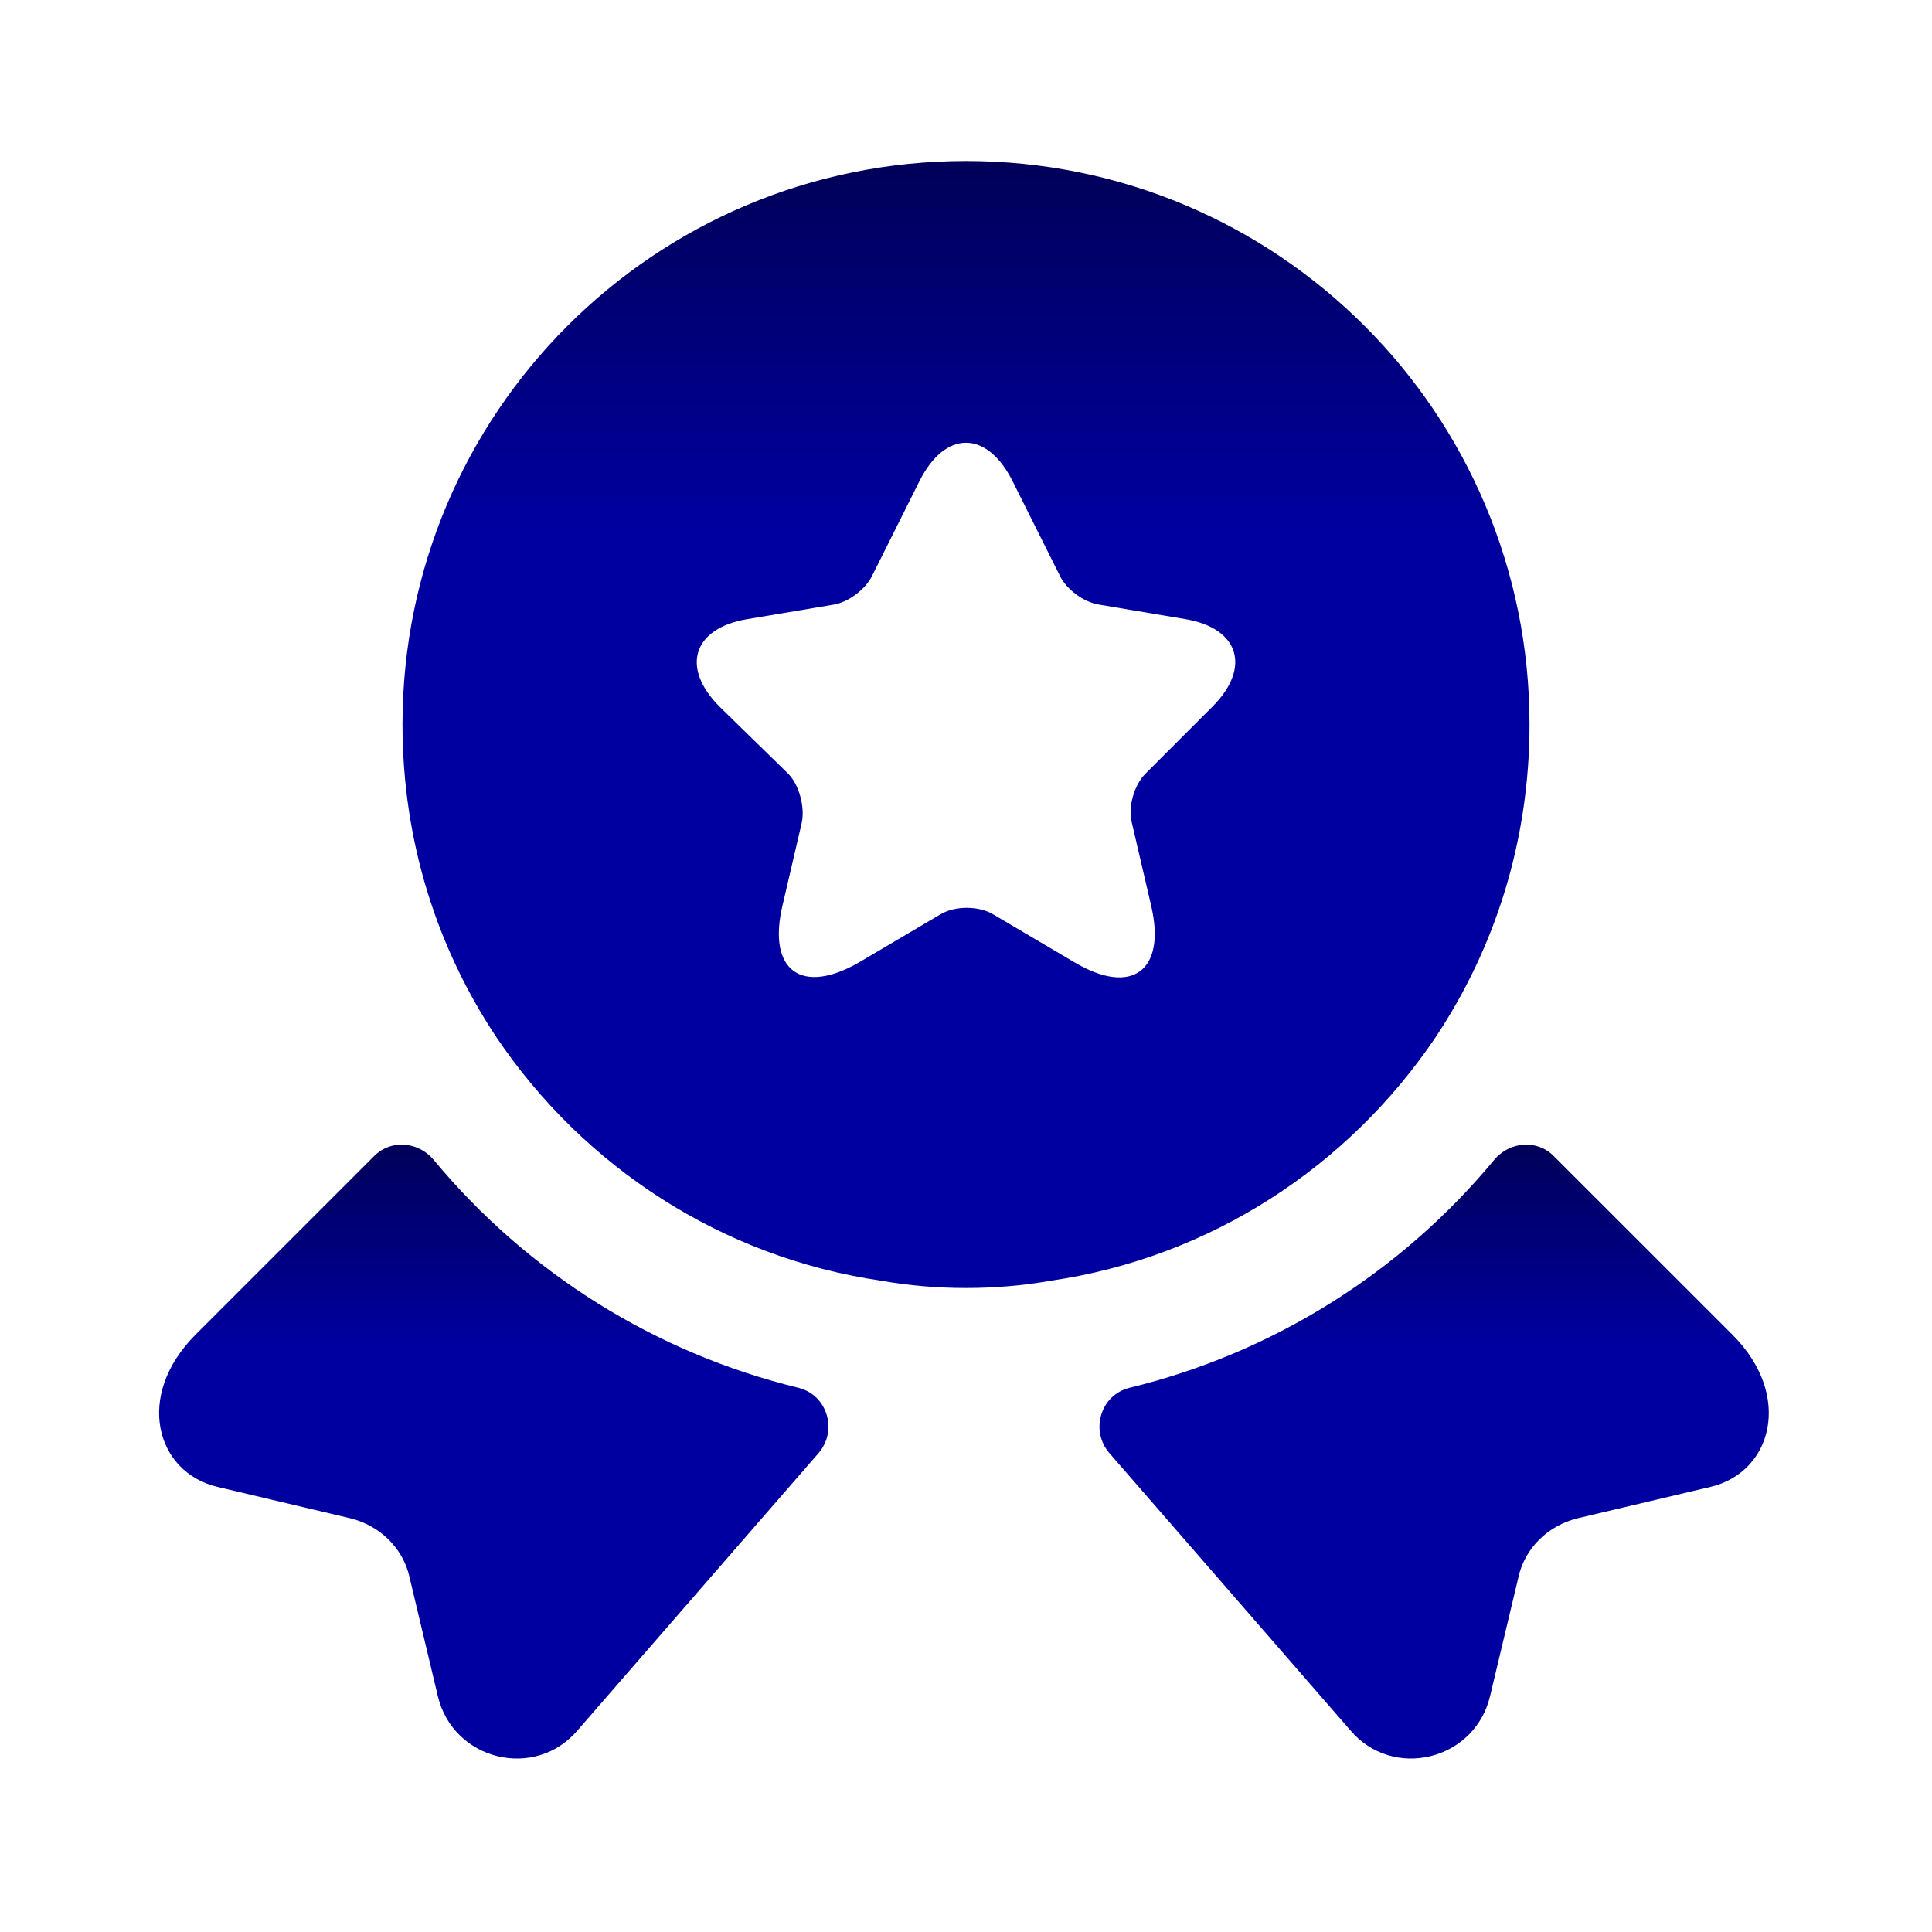
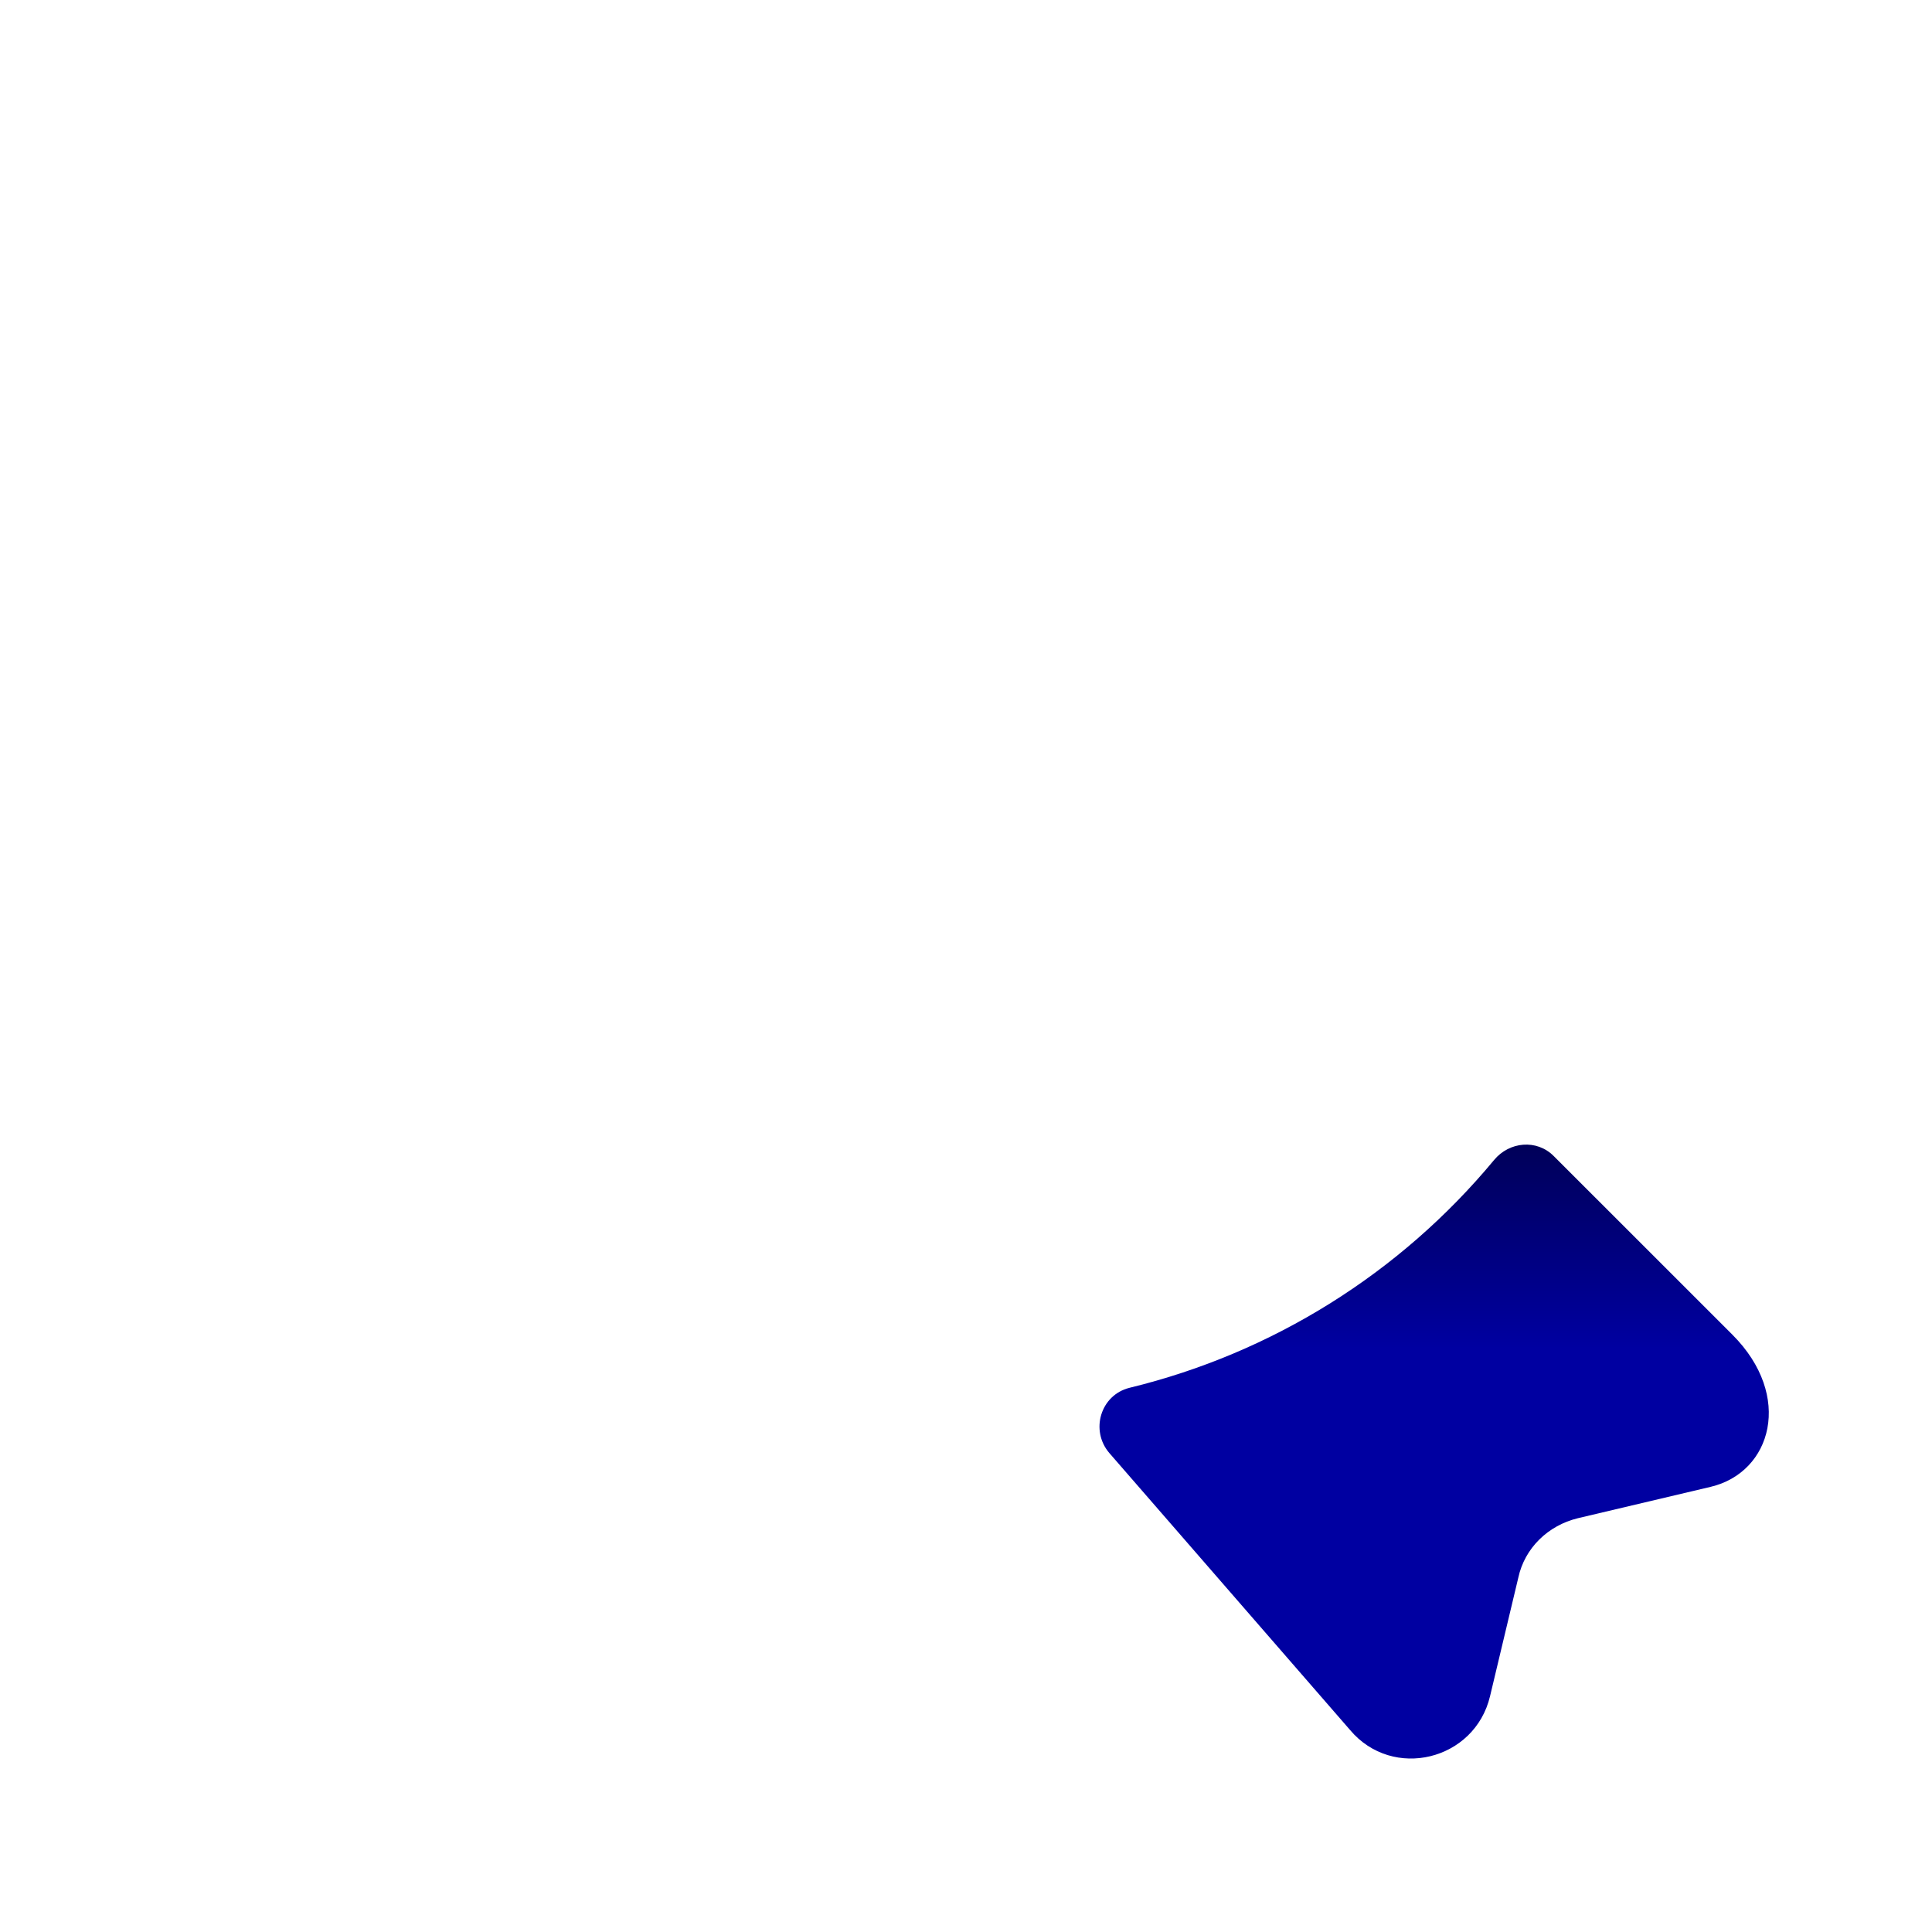
<svg xmlns="http://www.w3.org/2000/svg" width="48" height="48" viewBox="0 0 48 48" fill="none">
  <g id="vuesax/bold/medal-star">
    <g id="medal-star">
      <path id="Vector" d="M42.501 36.94L39.2 37.72C38.461 37.9 37.88 38.46 37.721 39.2L37.02 42.14C36.641 43.74 34.6 44.24 33.541 42.98L27.561 36.1C27.081 35.54 27.34 34.66 28.061 34.48C31.601 33.62 34.781 31.64 37.12 28.82C37.501 28.36 38.181 28.3 38.6 28.72L43.041 33.16C44.56 34.68 44.02 36.58 42.501 36.94Z" fill="url(#paint0_linear_1381_6088)" />
-       <path id="Vector_2" d="M5.398 36.94L8.698 37.72C9.438 37.9 10.018 38.46 10.178 39.2L10.878 42.14C11.258 43.74 13.298 44.24 14.358 42.98L20.338 36.1C20.818 35.54 20.558 34.66 19.838 34.48C16.298 33.62 13.118 31.64 10.778 28.82C10.398 28.36 9.718 28.3 9.298 28.72L4.858 33.16C3.338 34.68 3.878 36.58 5.398 36.94Z" fill="url(#paint1_linear_1381_6088)" />
-       <path id="Vector_3" d="M24 4C16.26 4 10 10.26 10 18C10 20.9 10.86 23.56 12.34 25.78C14.5 28.98 17.92 31.24 21.9 31.82C22.58 31.94 23.28 32 24 32C24.72 32 25.42 31.94 26.1 31.82C30.08 31.24 33.5 28.98 35.66 25.78C37.14 23.56 38 20.9 38 18C38 10.26 31.74 4 24 4ZM30.12 17.56L28.46 19.22C28.18 19.5 28.02 20.04 28.12 20.44L28.6 22.5C28.98 24.12 28.12 24.76 26.68 23.9L24.68 22.72C24.32 22.5 23.72 22.5 23.36 22.72L21.36 23.9C19.92 24.74 19.06 24.12 19.44 22.5L19.92 20.44C20 20.06 19.86 19.5 19.58 19.22L17.88 17.56C16.9 16.58 17.22 15.6 18.58 15.38L20.72 15.02C21.08 14.96 21.5 14.64 21.66 14.32L22.84 11.96C23.48 10.68 24.52 10.68 25.16 11.96L26.34 14.32C26.5 14.64 26.92 14.96 27.3 15.02L29.44 15.38C30.78 15.6 31.1 16.58 30.12 17.56Z" fill="url(#paint2_linear_1381_6088)" />
    </g>
  </g>
  <defs>
    <linearGradient id="paint0_linear_1381_6088" x1="35.629" y1="33.51" x2="35.629" y2="27.919" gradientUnits="userSpaceOnUse">
      <stop stop-color="#0000A1" />
      <stop offset="1" stop-color="#000051" />
    </linearGradient>
    <linearGradient id="paint1_linear_1381_6088" x1="12.265" y1="33.51" x2="12.265" y2="27.919" gradientUnits="userSpaceOnUse">
      <stop stop-color="#0000A1" />
      <stop offset="1" stop-color="#000051" />
    </linearGradient>
    <linearGradient id="paint2_linear_1381_6088" x1="23.996" y1="13.313" x2="23.996" y2="3.048" gradientUnits="userSpaceOnUse">
      <stop stop-color="#0000A1" />
      <stop offset="1" stop-color="#000051" />
    </linearGradient>
  </defs>
</svg>